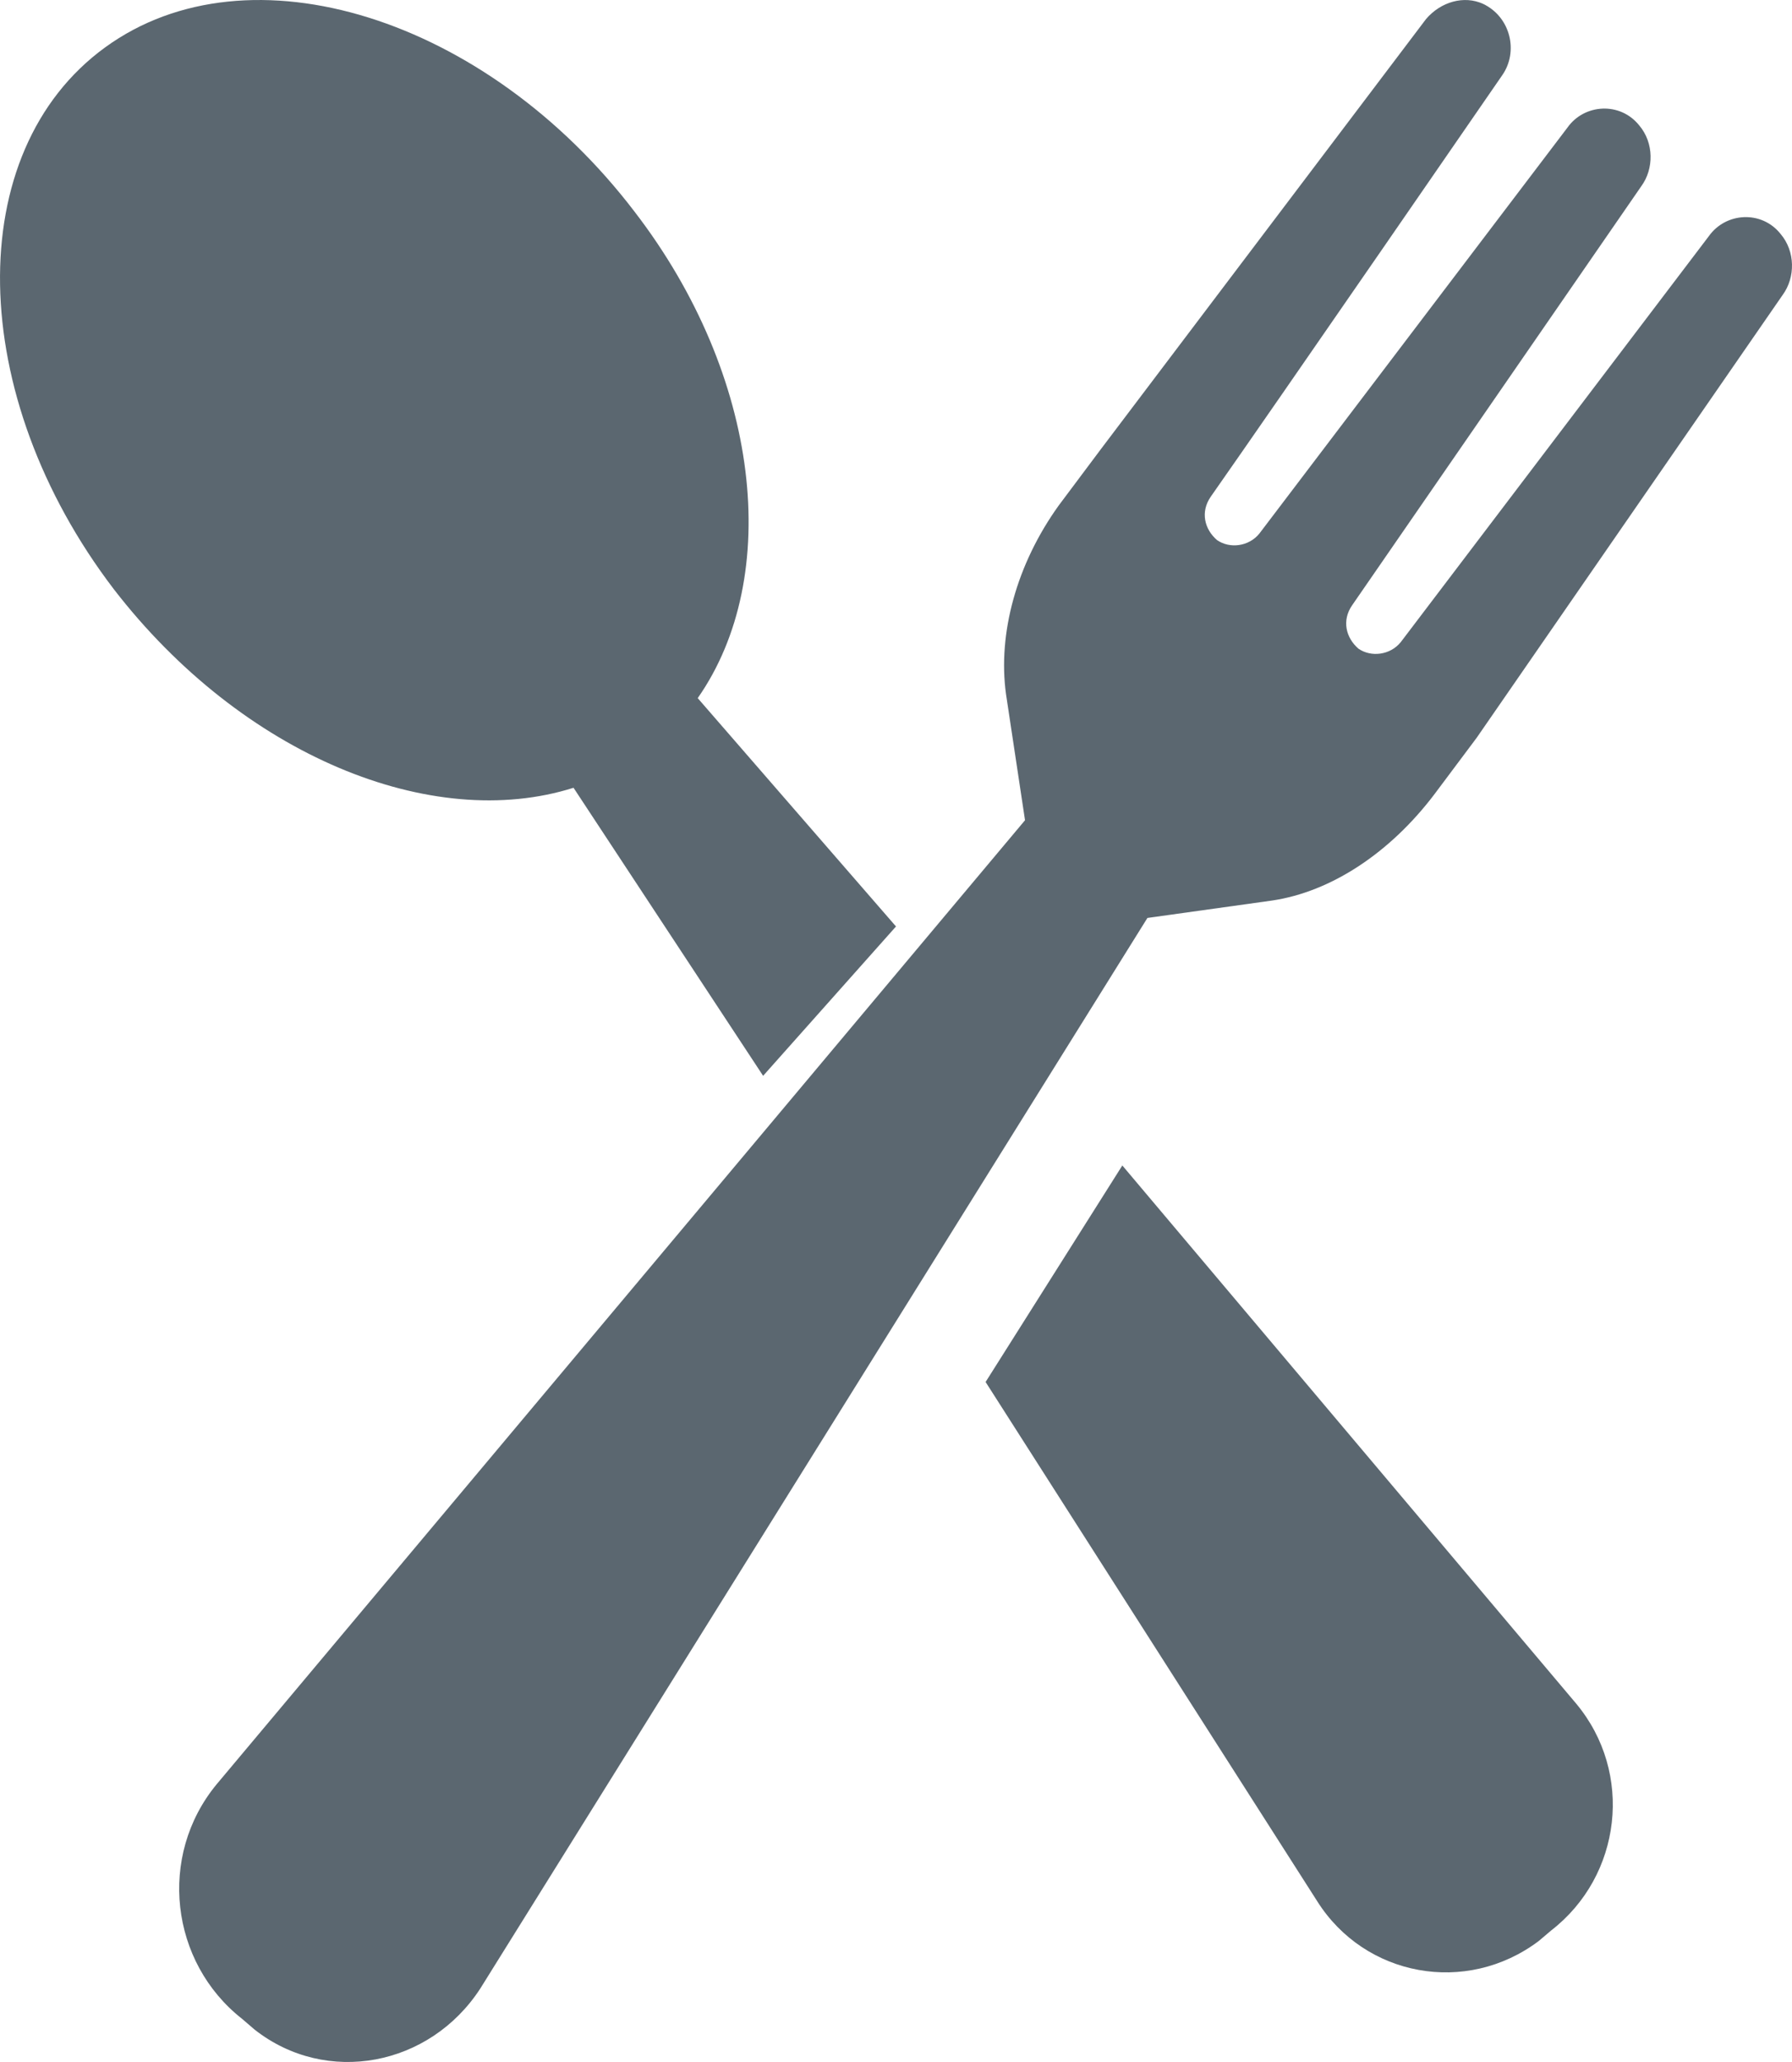
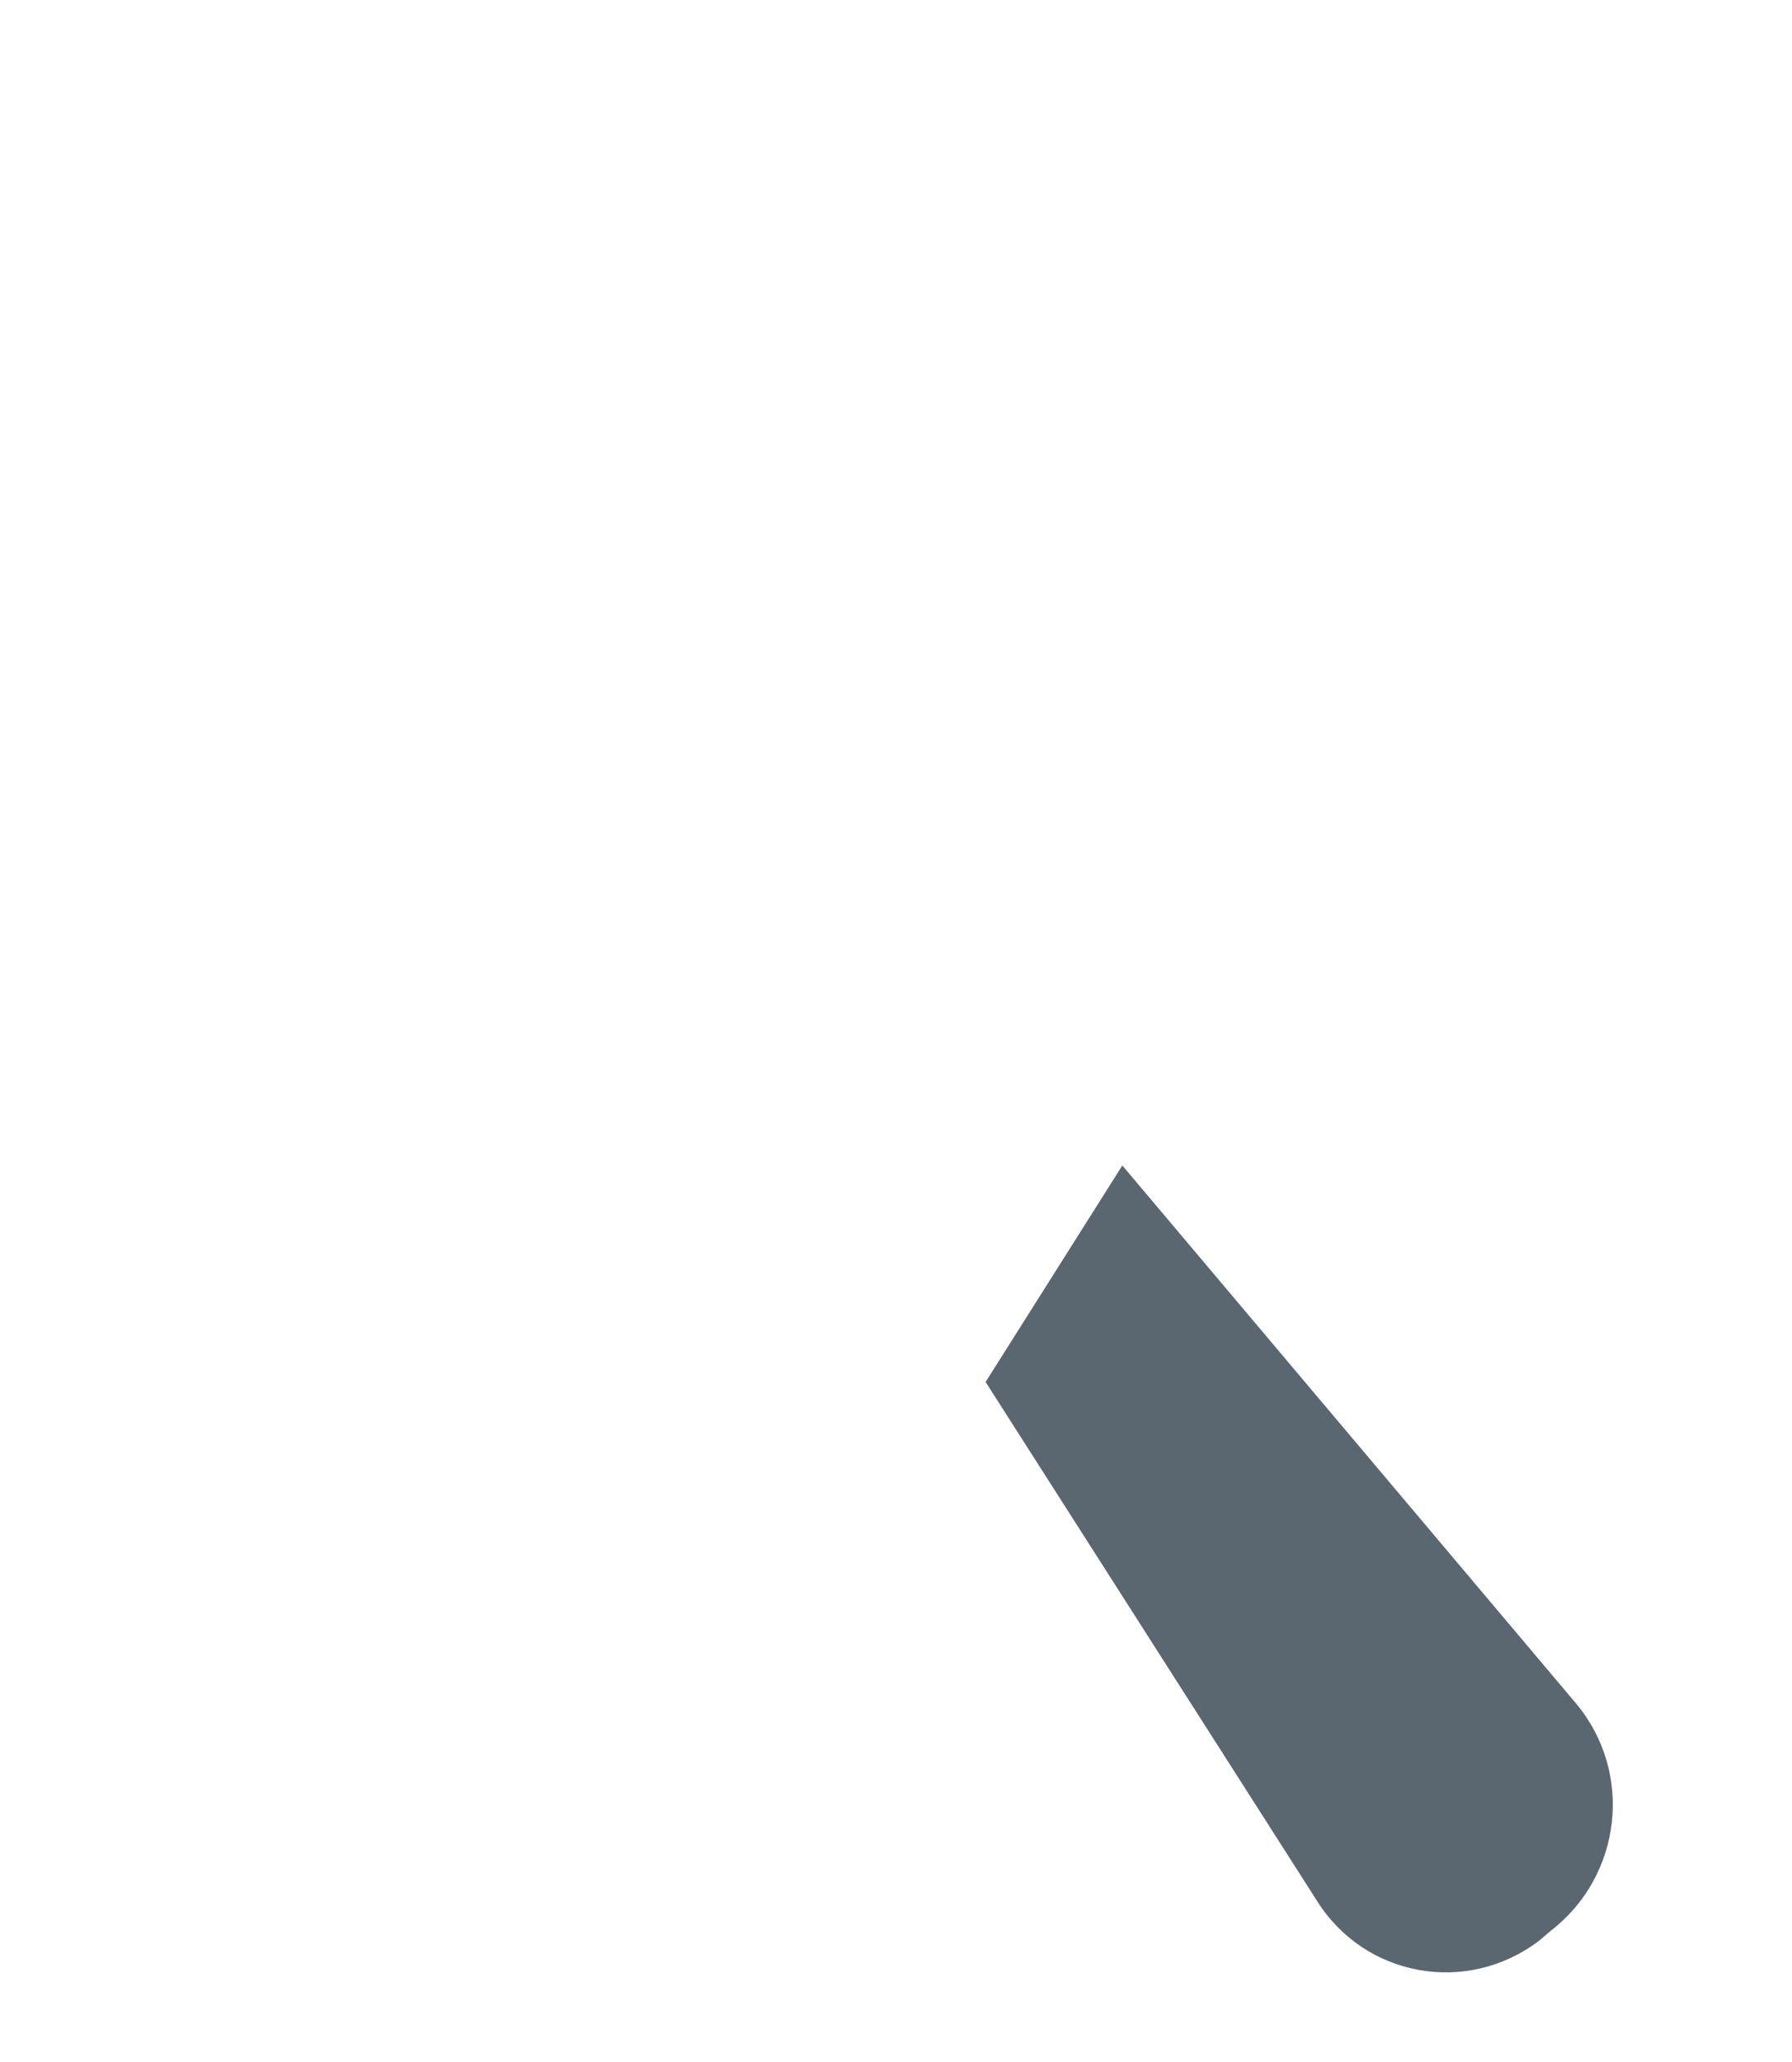
<svg xmlns="http://www.w3.org/2000/svg" width="20px" height="23px" viewBox="0 0 20 23" version="1.1">
  <title>kitchen</title>
  <desc>Created with Sketch.</desc>
  <defs />
  <g id="Location-Website" stroke="none" stroke-width="1" fill="none" fill-rule="evenodd">
    <g id="Spark-Location-Website" transform="translate(-305, -4208)" fill="#5B6770">
      <g id="Perks" transform="translate(0, 3812)">
        <g id="Group-10" transform="translate(302, 375)">
          <g id="kitchen" transform="translate(3, 21)">
-             <path d="M6.401,8.787 L8.517,12 L10,10.334 L7.787,7.787 C8.736,6.431 8.492,4.193 7.082,2.361 C5.429,0.195 2.779,-0.638 1.174,0.528 C-0.431,1.694 -0.382,4.408 1.271,6.573 C2.706,8.43 4.821,9.287 6.401,8.787" id="Fill-1" />
            <path d="M12.526,13 L11,15.415 L14.7,21.205 C15.231,22.049 16.364,22.26 17.174,21.65 L17.312,21.533 C18.099,20.924 18.237,19.775 17.59,19.001 L12.526,13 Z" id="Fill-3" />
-             <path d="M19.873,2.61 C19.661,2.343 19.261,2.368 19.072,2.634 C19.072,2.634 16.387,6.17 15.633,7.163 C15.515,7.308 15.303,7.333 15.162,7.236 C15.021,7.115 14.973,6.921 15.091,6.751 L18.318,2.077 C18.46,1.883 18.46,1.593 18.295,1.399 C18.083,1.133 17.682,1.157 17.494,1.423 C17.494,1.423 14.809,4.959 14.055,5.952 C13.937,6.097 13.725,6.122 13.584,6.025 C13.442,5.904 13.395,5.71 13.513,5.54 C14.243,4.499 16.764,0.842 16.764,0.842 C16.952,0.576 16.858,0.188 16.552,0.043 C16.34,-0.054 16.081,0.019 15.916,0.212 L12.288,5.008 L11.817,5.637 C11.346,6.291 11.134,7.066 11.228,7.744 L11.44,9.149 L2.418,19.902 C1.758,20.701 1.899,21.888 2.701,22.518 L2.842,22.639 C3.643,23.268 4.797,23.05 5.362,22.178 L12.806,10.239 L14.196,10.045 C14.856,9.948 15.515,9.512 16.01,8.858 L16.481,8.229 L19.897,3.288 C20.038,3.094 20.038,2.804 19.873,2.61" id="Fill-5" />
          </g>
        </g>
      </g>
    </g>
  </g>
</svg>